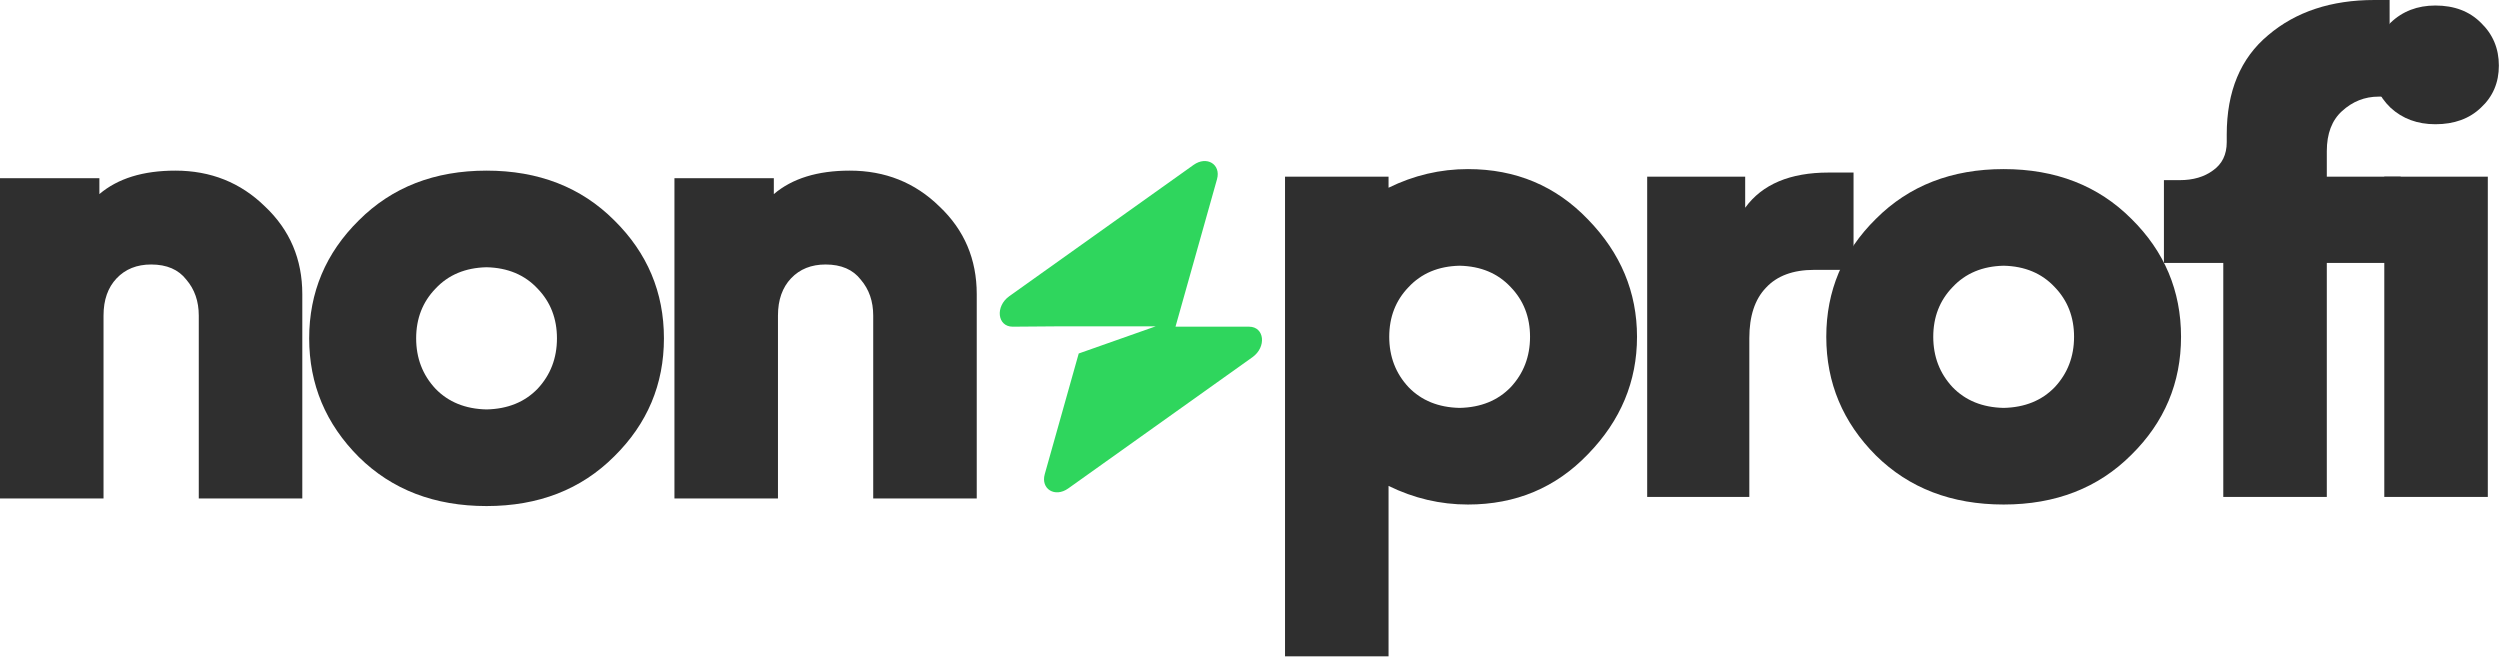
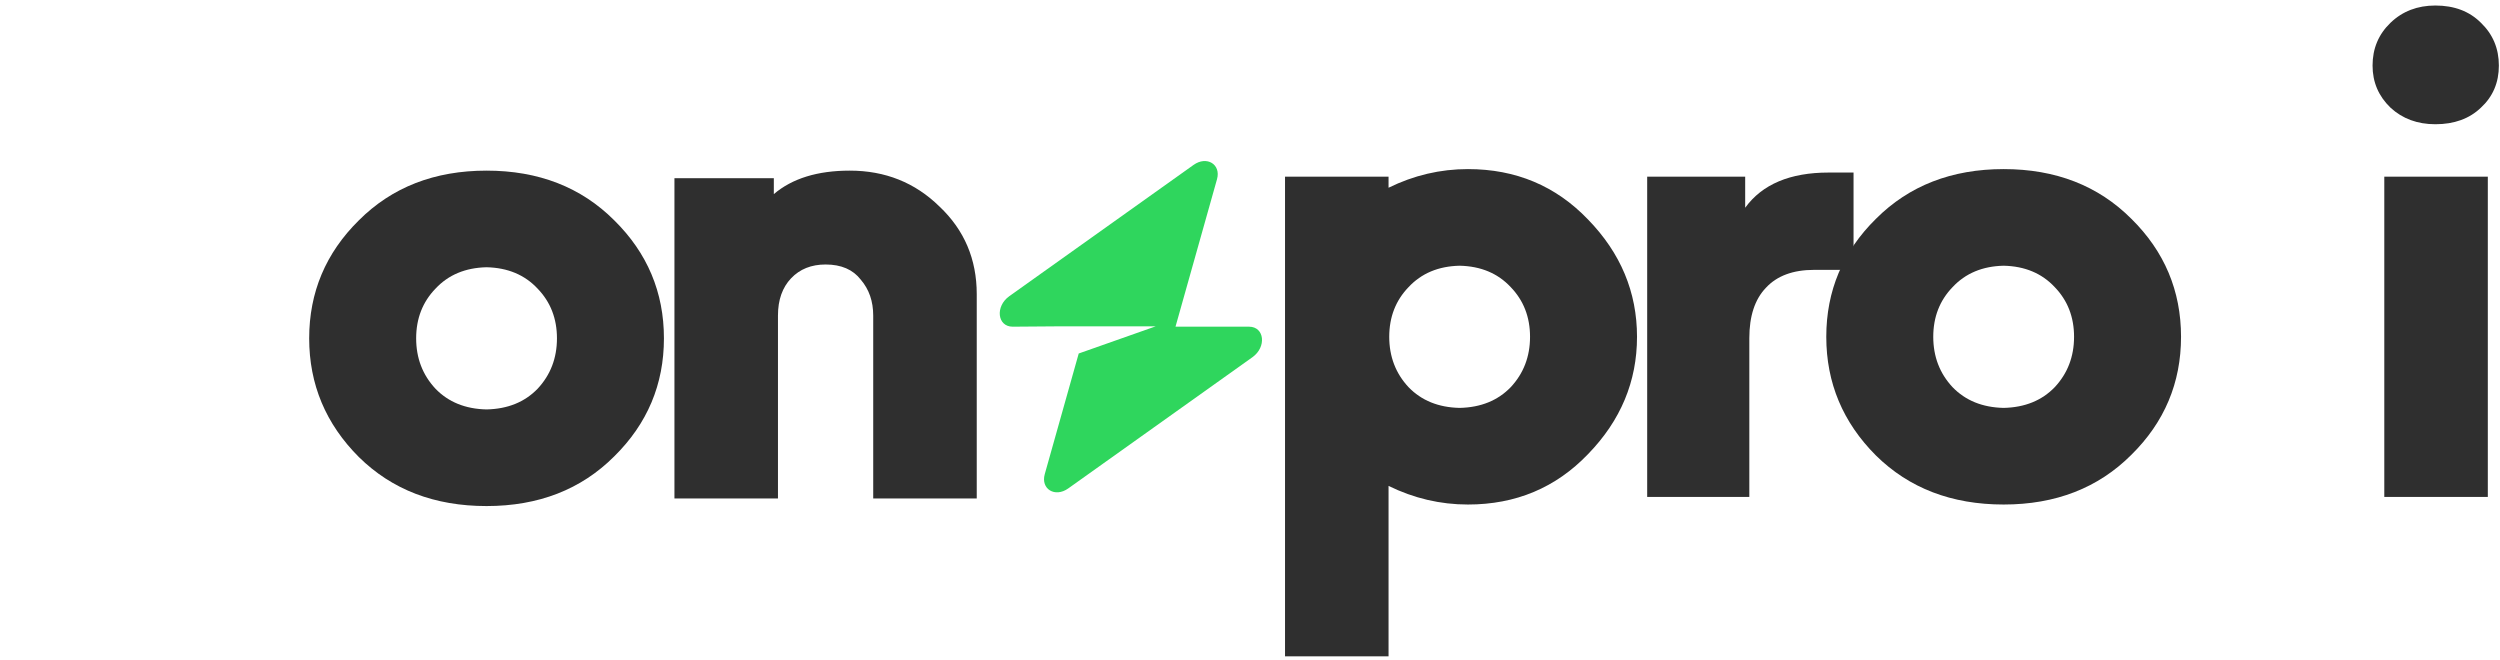
<svg xmlns="http://www.w3.org/2000/svg" width="326" height="86" viewBox="0 0 326 86" fill="none">
-   <path d="M13.5 65H0V23.24H12.96V25.31C15.36 23.27 18.66 22.25 22.86 22.25C27.48 22.25 31.38 23.81 34.56 26.93C37.8 29.99 39.42 33.8 39.42 38.36V65H25.92V41.15C25.92 39.29 25.38 37.73 24.3 36.47C23.28 35.15 21.75 34.49 19.71 34.49C17.85 34.49 16.35 35.09 15.21 36.29C14.07 37.49 13.5 39.11 13.5 41.15V65Z" fill="#2F2F2F" />
  <path d="M80.097 59.51C75.777 63.83 70.227 65.99 63.447 65.99C56.667 65.99 51.117 63.86 46.797 59.6C42.477 55.28 40.317 50.12 40.317 44.12C40.317 38.12 42.477 32.99 46.797 28.73C51.117 24.41 56.667 22.25 63.447 22.25C70.227 22.25 75.777 24.41 80.097 28.73C84.417 32.99 86.577 38.12 86.577 44.12C86.577 50.12 84.417 55.25 80.097 59.51ZM63.447 53.39C66.207 53.33 68.427 52.43 70.107 50.69C71.787 48.89 72.627 46.7 72.627 44.12C72.627 41.54 71.787 39.38 70.107 37.64C68.427 35.84 66.207 34.91 63.447 34.85C60.687 34.91 58.467 35.84 56.787 37.64C55.107 39.38 54.267 41.54 54.267 44.12C54.267 46.7 55.107 48.89 56.787 50.69C58.467 52.43 60.687 53.33 63.447 53.39Z" fill="#2F2F2F" />
  <path d="M101.447 65H87.947V23.24H100.907V25.31C103.307 23.27 106.607 22.25 110.807 22.25C115.427 22.25 119.327 23.81 122.507 26.93C125.747 29.99 127.367 33.8 127.367 38.36V65H113.867V41.15C113.867 39.29 113.327 37.73 112.247 36.47C111.227 35.15 109.697 34.49 107.657 34.49C105.797 34.49 104.297 35.09 103.157 36.29C102.017 37.49 101.447 39.11 101.447 41.15V65Z" fill="#2F2F2F" />
  <path d="M191.417 22.05C197.657 22.05 202.877 24.24 207.077 28.62C211.337 33 213.467 38.1 213.467 43.92C213.467 49.74 211.337 54.84 207.077 59.22C202.877 63.6 197.657 65.79 191.417 65.79C187.817 65.79 184.367 64.98 181.067 63.36V85.59H167.567V23.04H181.067V24.48C184.367 22.86 187.817 22.05 191.417 22.05ZM190.337 53.19C193.097 53.13 195.317 52.23 196.997 50.49C198.677 48.69 199.517 46.5 199.517 43.92C199.517 41.34 198.677 39.18 196.997 37.44C195.317 35.64 193.097 34.71 190.337 34.65C187.577 34.71 185.357 35.64 183.677 37.44C181.997 39.18 181.157 41.34 181.157 43.92C181.157 46.5 181.997 48.69 183.677 50.49C185.357 52.23 187.577 53.13 190.337 53.19Z" fill="#2F2F2F" />
  <path d="M228.112 64.8H214.792V23.04H227.572V27.09C229.792 24.03 233.422 22.5 238.462 22.5H241.702V35.19H236.572C233.812 35.19 231.712 35.97 230.272 37.53C228.832 39.03 228.112 41.22 228.112 44.1V64.8Z" fill="#2F2F2F" />
  <path d="M277.927 59.31C273.607 63.63 268.057 65.79 261.277 65.79C254.497 65.79 248.947 63.66 244.627 59.4C240.307 55.08 238.147 49.92 238.147 43.92C238.147 37.92 240.307 32.79 244.627 28.53C248.947 24.21 254.497 22.05 261.277 22.05C268.057 22.05 273.607 24.21 277.927 28.53C282.247 32.79 284.407 37.92 284.407 43.92C284.407 49.92 282.247 55.05 277.927 59.31ZM261.277 53.19C264.037 53.13 266.257 52.23 267.937 50.49C269.617 48.69 270.457 46.5 270.457 43.92C270.457 41.34 269.617 39.18 267.937 37.44C266.257 35.64 264.037 34.71 261.277 34.65C258.517 34.71 256.297 35.64 254.617 37.44C252.937 39.18 252.097 41.34 252.097 43.92C252.097 46.5 252.937 48.69 254.617 50.49C256.297 52.23 258.517 53.13 261.277 53.19Z" fill="#2F2F2F" />
-   <path d="M303.416 64.8H289.916V34.29H282.176V23.49H284.246C285.986 23.49 287.426 23.07 288.566 22.23C289.766 21.39 290.366 20.16 290.366 18.54V17.55C290.366 11.91 292.166 7.59 295.766 4.59C299.366 1.53 303.986 0 309.626 0H311.606V12.6H310.166C308.366 12.6 306.776 13.23 305.396 14.49C304.076 15.69 303.416 17.43 303.416 19.71V23.04H313.046V34.29H303.416V64.8Z" fill="#2F2F2F" />
  <path d="M317.572 16.2C315.232 16.2 313.282 15.48 311.722 14.04C310.162 12.54 309.382 10.71 309.382 8.55C309.382 6.33 310.162 4.47 311.722 2.97C313.282 1.47 315.232 0.72 317.572 0.72C320.032 0.72 322.012 1.47 323.512 2.97C325.072 4.47 325.852 6.33 325.852 8.55C325.852 10.77 325.072 12.6 323.512 14.04C322.012 15.48 320.032 16.2 317.572 16.2ZM324.412 64.8H310.912V23.04H324.412V64.8Z" fill="#2F2F2F" />
  <path d="M155.639 21.506C157.36 20.28 159.244 21.428 158.698 23.37L153.285 42.6H162.878C164.892 42.6 165.186 45.249 163.319 46.579L139.295 63.694C137.574 64.92 135.69 63.772 136.236 61.83L140.665 46.096L150.711 42.551H138.382L132.056 42.6C130.042 42.6 129.748 39.951 131.615 38.621L155.639 21.506Z" fill="#2FD65D" />
</svg>